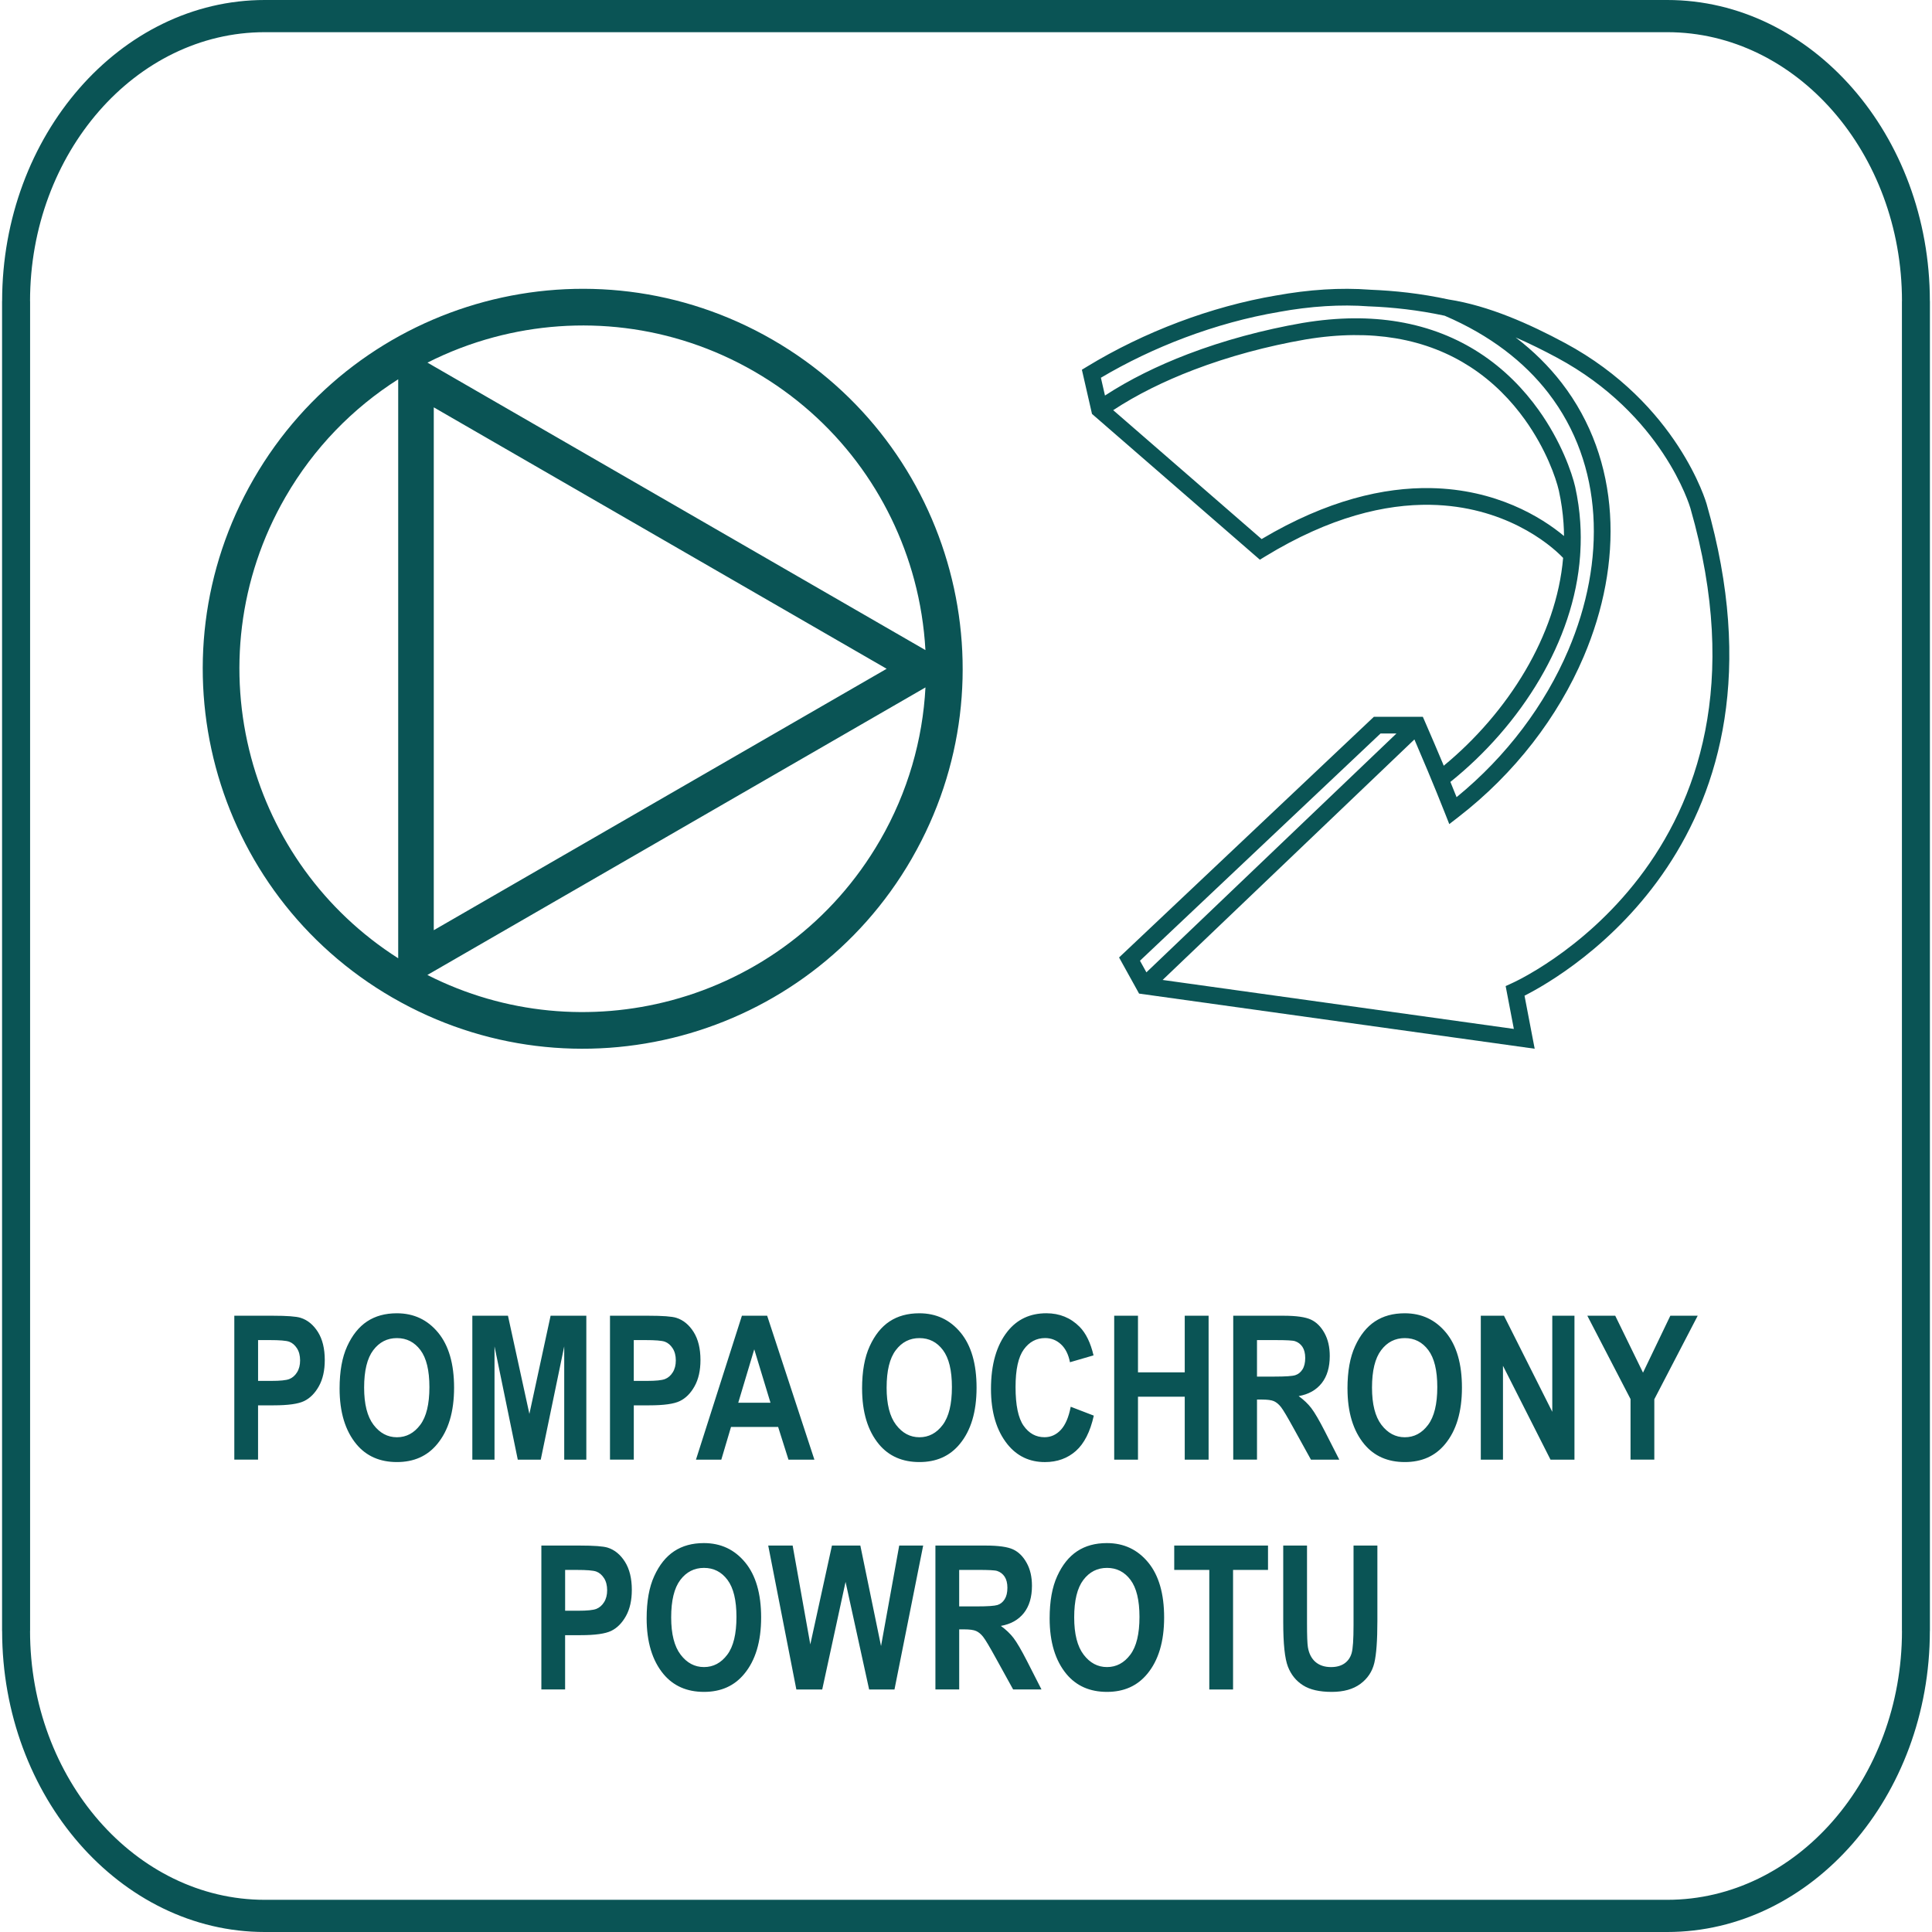
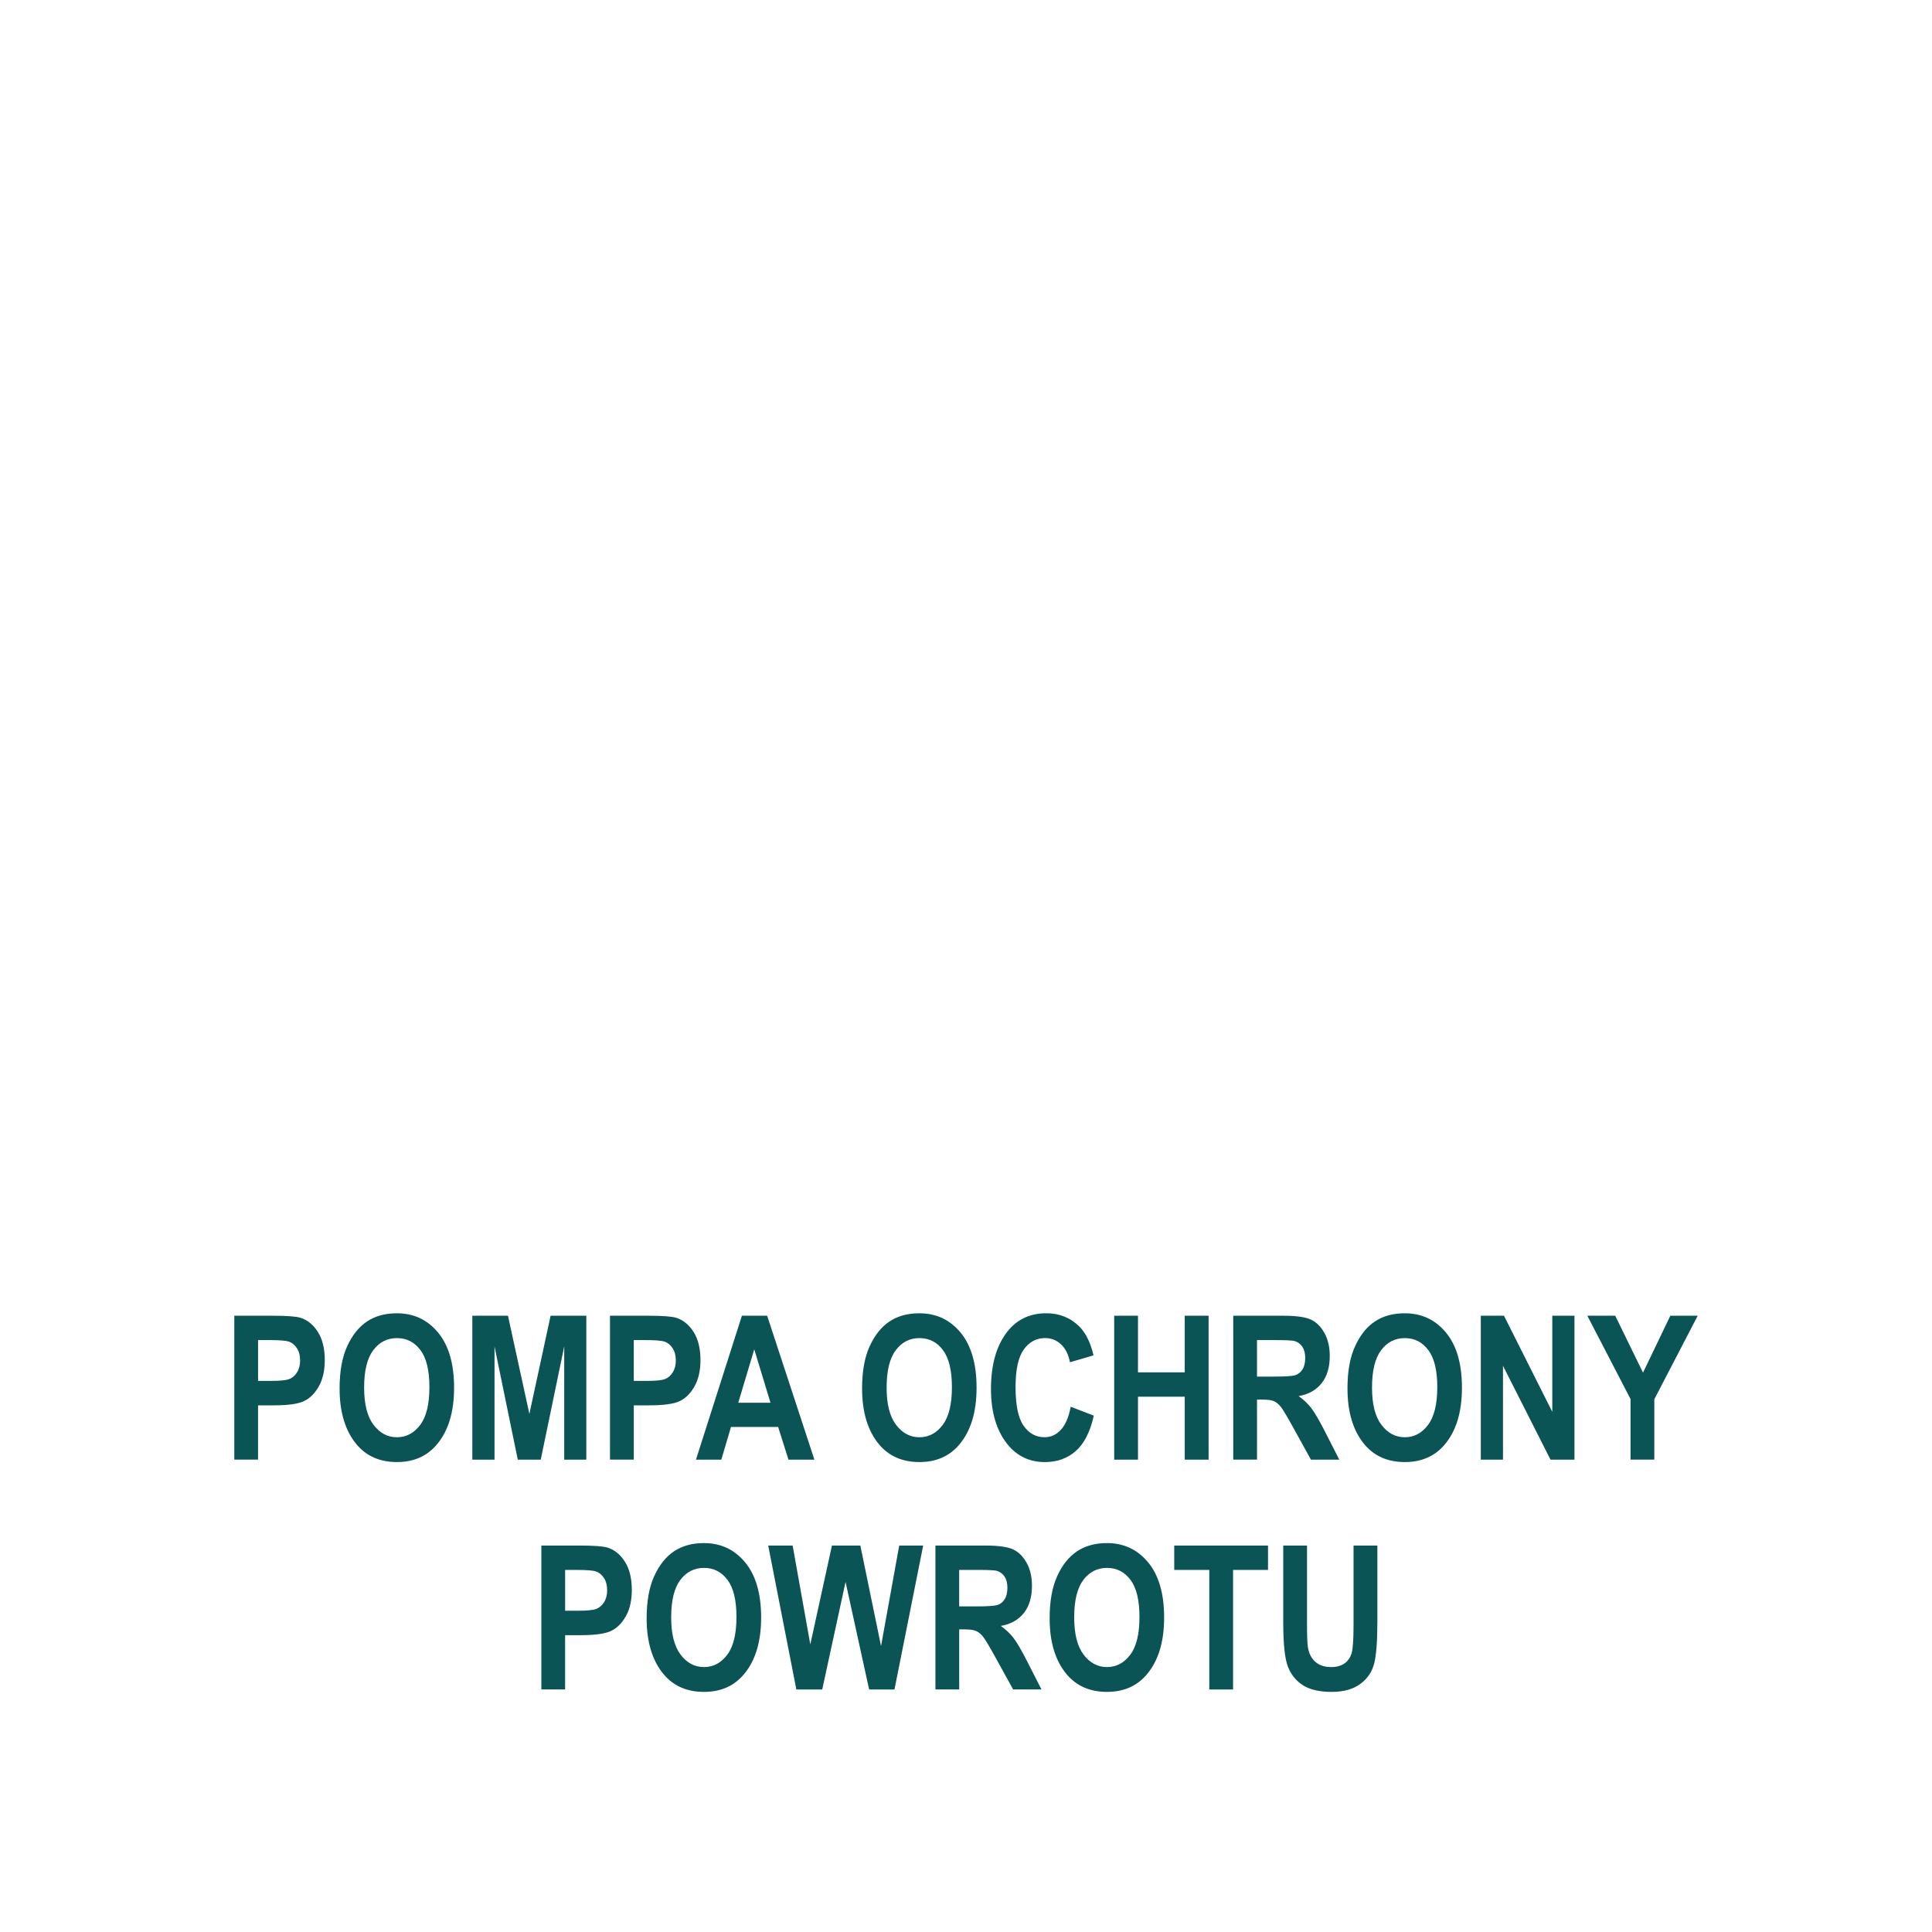
<svg xmlns="http://www.w3.org/2000/svg" width="100" height="100" viewBox="0 0 100 100">
  <path fill="#0a5455" d="M12.128 75.551v-7.449h1.983c0.739 0 1.221 0.036 1.448 0.108 0.363 0.114 0.661 0.361 0.897 0.734 0.236 0.377 0.354 0.86 0.354 1.454 0 0.539-0.102 0.991-0.305 1.354s-0.458 0.619-0.764 0.767c-0.304 0.148-0.83 0.221-1.575 0.221h-0.809v2.81h-1.23zM13.358 69.363v2.112h0.682c0.458 0 0.768-0.031 0.933-0.095 0.163-0.064 0.298-0.181 0.402-0.349 0.106-0.168 0.158-0.373 0.158-0.617 0-0.247-0.053-0.456-0.161-0.624-0.11-0.171-0.243-0.283-0.402-0.343-0.16-0.057-0.496-0.084-1.012-0.084h-0.6zM17.577 71.873c0-0.889 0.13-1.618 0.394-2.193 0.263-0.574 0.606-1.003 1.029-1.283s0.937-0.422 1.54-0.422c0.875 0 1.586 0.333 2.137 1.001 0.55 0.667 0.826 1.618 0.826 2.851 0 1.245-0.291 2.219-0.875 2.92-0.512 0.621-1.205 0.929-2.083 0.929-0.885 0-1.582-0.307-2.093-0.919-0.583-0.701-0.875-1.664-0.875-2.886zM18.847 71.822c0 0.857 0.162 1.498 0.487 1.926 0.326 0.428 0.728 0.644 1.211 0.644 0.485 0 0.885-0.214 1.205-0.639s0.476-1.077 0.476-1.958c0-0.863-0.154-1.502-0.465-1.916-0.309-0.412-0.714-0.619-1.216-0.619s-0.91 0.208-1.225 0.625c-0.316 0.418-0.473 1.063-0.473 1.937zM24.448 75.551v-7.449h1.844l1.109 5.081 1.098-5.081h1.849v7.449h-1.144v-5.863l-1.215 5.863h-1.189l-1.204-5.863v5.863h-1.149zM31.573 75.551v-7.449h1.983c0.739 0 1.222 0.036 1.449 0.108 0.363 0.114 0.661 0.361 0.897 0.734 0.236 0.377 0.354 0.86 0.354 1.454 0 0.539-0.102 0.991-0.305 1.354-0.202 0.365-0.458 0.619-0.763 0.767-0.303 0.148-0.83 0.221-1.575 0.221h-0.808v2.81h-1.231zM32.804 69.363v2.112h0.682c0.458 0 0.768-0.031 0.933-0.095s0.299-0.181 0.403-0.349c0.106-0.168 0.158-0.373 0.158-0.617 0-0.247-0.054-0.456-0.162-0.624-0.109-0.171-0.243-0.283-0.403-0.343-0.16-0.057-0.496-0.084-1.011-0.084h-0.6zM42.152 75.551h-1.341l-0.535-1.692h-2.439l-0.502 1.692h-1.312l2.378-7.449h1.307l2.445 7.449zM39.88 72.604l-0.84-2.764-0.828 2.764h1.668zM44.621 71.873c0-0.889 0.13-1.618 0.394-2.193 0.262-0.574 0.605-1.003 1.028-1.283s0.937-0.422 1.541-0.422c0.873 0 1.585 0.333 2.137 1.001 0.55 0.667 0.826 1.618 0.826 2.851 0 1.245-0.291 2.219-0.874 2.92-0.512 0.621-1.206 0.929-2.083 0.929-0.885 0-1.583-0.307-2.094-0.919-0.582-0.701-0.874-1.664-0.874-2.886zM45.891 71.822c0 0.857 0.162 1.498 0.488 1.926s0.728 0.644 1.211 0.644c0.484 0 0.885-0.214 1.205-0.639 0.319-0.425 0.476-1.077 0.476-1.958 0-0.863-0.154-1.502-0.465-1.916-0.309-0.412-0.715-0.619-1.216-0.619s-0.91 0.208-1.224 0.625c-0.317 0.418-0.474 1.063-0.474 1.937zM55.42 72.813l1.195 0.46c-0.186 0.835-0.496 1.444-0.929 1.829-0.434 0.383-0.968 0.575-1.601 0.575-0.797 0-1.443-0.307-1.937-0.919-0.57-0.708-0.855-1.664-0.855-2.865 0-1.272 0.287-2.265 0.86-2.984 0.498-0.622 1.166-0.935 2.008-0.935 0.683 0 1.255 0.235 1.718 0.7 0.328 0.333 0.569 0.826 0.722 1.48l-1.22 0.355c-0.078-0.404-0.233-0.713-0.465-0.928s-0.507-0.323-0.82-0.323c-0.451 0-0.819 0.196-1.104 0.589s-0.427 1.041-0.427 1.946c0 0.939 0.139 1.607 0.416 2.002 0.278 0.397 0.639 0.595 1.083 0.595 0.326 0 0.607-0.126 0.843-0.379 0.237-0.253 0.409-0.653 0.514-1.201zM57.671 75.551v-7.449h1.231v2.93h2.42v-2.93h1.235v7.449h-1.235v-3.257h-2.42v3.257h-1.231zM63.832 75.551v-7.449h2.597c0.664 0 1.14 0.068 1.425 0.201s0.518 0.366 0.7 0.695c0.184 0.332 0.274 0.727 0.274 1.187 0 0.583-0.138 1.053-0.418 1.408-0.281 0.355-0.679 0.579-1.191 0.669 0.264 0.191 0.482 0.397 0.654 0.623 0.173 0.225 0.409 0.629 0.707 1.212l0.741 1.454h-1.467l-0.896-1.622c-0.321-0.584-0.539-0.952-0.655-1.1s-0.238-0.247-0.367-0.305c-0.128-0.056-0.335-0.083-0.619-0.083h-0.255v3.109h-1.23zM65.062 71.252h0.916c0.559 0 0.914-0.024 1.066-0.073 0.154-0.049 0.276-0.148 0.372-0.297 0.094-0.148 0.142-0.348 0.142-0.594 0-0.238-0.049-0.429-0.142-0.573-0.096-0.144-0.224-0.242-0.387-0.296-0.115-0.039-0.449-0.056-1-0.056h-0.967v1.889zM69.745 71.873c0-0.889 0.13-1.618 0.394-2.193 0.261-0.574 0.605-1.003 1.028-1.283 0.424-0.281 0.937-0.422 1.541-0.422 0.874 0 1.586 0.333 2.137 1.001 0.55 0.667 0.825 1.618 0.825 2.851 0 1.245-0.291 2.219-0.873 2.92-0.512 0.621-1.206 0.929-2.083 0.929-0.885 0-1.583-0.307-2.095-0.919-0.582-0.701-0.873-1.664-0.873-2.886zM71.015 71.822c0 0.857 0.162 1.498 0.487 1.926 0.327 0.428 0.729 0.644 1.211 0.644 0.484 0 0.884-0.214 1.203-0.639s0.478-1.077 0.478-1.958c0-0.863-0.154-1.502-0.466-1.916-0.309-0.412-0.714-0.619-1.215-0.619s-0.911 0.208-1.225 0.625c-0.316 0.418-0.473 1.063-0.473 1.937zM76.646 75.551v-7.449h1.2l2.5 4.974v-4.974h1.148v7.449h-1.24l-2.46-4.858v4.858h-1.148zM84.396 75.551v-3.136l-2.236-4.313h1.444l1.438 2.946 1.414-2.946h1.417l-2.246 4.323v3.125h-1.23zM28.021 87.447v-7.449h1.983c0.739 0 1.221 0.036 1.448 0.107 0.363 0.114 0.661 0.361 0.897 0.735 0.236 0.377 0.354 0.86 0.354 1.454 0 0.539-0.102 0.991-0.305 1.354s-0.458 0.619-0.764 0.767c-0.304 0.147-0.83 0.221-1.575 0.221h-0.809v2.81h-1.23zM29.251 81.259v2.112h0.682c0.458 0 0.768-0.031 0.933-0.095 0.163-0.065 0.298-0.181 0.402-0.349 0.106-0.169 0.158-0.373 0.158-0.618 0-0.246-0.053-0.456-0.161-0.624-0.11-0.17-0.243-0.283-0.402-0.342-0.16-0.057-0.496-0.084-1.012-0.084h-0.599zM33.47 83.768c0-0.888 0.13-1.618 0.394-2.192 0.262-0.575 0.605-1.003 1.029-1.284s0.937-0.422 1.54-0.422c0.875 0 1.586 0.333 2.137 1.001 0.55 0.667 0.826 1.618 0.826 2.851 0 1.245-0.292 2.22-0.875 2.92-0.512 0.621-1.205 0.93-2.083 0.93-0.885 0-1.582-0.307-2.094-0.919-0.582-0.7-0.874-1.663-0.874-2.886zM34.74 83.717c0 0.857 0.162 1.499 0.487 1.926 0.326 0.429 0.728 0.644 1.211 0.644 0.485 0 0.885-0.214 1.205-0.639s0.476-1.077 0.476-1.958c0-0.863-0.154-1.502-0.465-1.917-0.309-0.412-0.714-0.619-1.216-0.619s-0.91 0.208-1.225 0.624c-0.316 0.418-0.473 1.064-0.473 1.937zM41.219 87.447l-1.456-7.449h1.264l0.914 5.116 1.12-5.116h1.47l1.071 5.202 0.941-5.202h1.24l-1.485 7.449h-1.312l-1.22-5.569-1.208 5.569h-1.338zM48.417 87.447v-7.449h2.598c0.664 0 1.139 0.067 1.424 0.2s0.519 0.367 0.7 0.696c0.185 0.331 0.275 0.727 0.275 1.186 0 0.583-0.138 1.053-0.418 1.408-0.281 0.355-0.679 0.579-1.192 0.669 0.264 0.191 0.482 0.398 0.655 0.623s0.409 0.629 0.707 1.212l0.741 1.454h-1.467l-0.895-1.622c-0.321-0.584-0.539-0.951-0.656-1.099-0.115-0.148-0.238-0.248-0.367-0.305-0.128-0.056-0.334-0.084-0.619-0.084h-0.255v3.11h-1.231zM49.647 83.147h0.916c0.559 0 0.914-0.025 1.067-0.073s0.275-0.147 0.371-0.297c0.094-0.149 0.142-0.348 0.142-0.595 0-0.238-0.049-0.428-0.142-0.572-0.096-0.144-0.224-0.243-0.387-0.297-0.114-0.039-0.449-0.055-1.001-0.055h-0.966v1.889zM54.329 83.768c0-0.888 0.13-1.618 0.394-2.192 0.262-0.575 0.605-1.003 1.029-1.284s0.937-0.422 1.54-0.422c0.875 0 1.586 0.333 2.137 1.001 0.55 0.667 0.826 1.618 0.826 2.851 0 1.245-0.292 2.22-0.875 2.92-0.512 0.621-1.205 0.93-2.083 0.93-0.885 0-1.582-0.307-2.094-0.919-0.582-0.7-0.874-1.663-0.874-2.886zM55.6 83.717c0 0.857 0.162 1.499 0.487 1.926 0.326 0.429 0.728 0.644 1.211 0.644 0.484 0 0.885-0.214 1.205-0.639s0.476-1.077 0.476-1.958c0-0.863-0.154-1.502-0.465-1.917-0.309-0.412-0.715-0.619-1.216-0.619s-0.91 0.208-1.225 0.624c-0.316 0.418-0.473 1.064-0.473 1.937zM62.593 87.447v-6.188h-1.815v-1.261h4.854v1.261h-1.809v6.188h-1.23zM66.42 79.998h1.231v4.033c0 0.628 0.014 1.035 0.045 1.225 0.054 0.329 0.184 0.583 0.388 0.763 0.205 0.178 0.476 0.269 0.811 0.269 0.284 0 0.516-0.064 0.697-0.191 0.179-0.126 0.302-0.303 0.368-0.529 0.066-0.224 0.099-0.707 0.099-1.45v-4.12h1.234v3.912c0 0.999-0.053 1.722-0.159 2.166-0.108 0.446-0.347 0.806-0.721 1.082-0.375 0.277-0.869 0.414-1.482 0.414-0.637 0-1.134-0.114-1.491-0.344-0.358-0.227-0.617-0.549-0.778-0.964s-0.242-1.179-0.242-2.294v-3.973z" />
-   <path fill="#0a5455" d="M13.702 0h72.595c3.737 0 7.135 1.754 9.599 4.577s3.993 6.72 3.993 11.006h0.003v68.834h-0.003c0 4.285-1.53 8.182-3.993 11.006s-5.862 4.577-9.599 4.577h-72.595c-3.737 0-7.135-1.754-9.599-4.577s-3.993-6.72-3.993-11.006h-0.003v-68.834h0.003c0-4.285 1.53-8.182 3.993-11.006s5.862-4.577 9.599-4.577zM86.298 1.666h-72.595c-3.341 0-6.38 1.566-8.58 4.089s-3.568 6.003-3.568 9.828h0.003v68.834h-0.003c0 3.825 1.367 7.306 3.568 9.828s5.239 4.089 8.58 4.089h72.595c3.341 0 6.38-1.566 8.58-4.089s3.568-6.003 3.568-9.828h-0.003v-68.834h0.003c0-3.825-1.367-7.306-3.568-9.828s-5.239-4.089-8.58-4.089z" />
-   <path fill="#0a5455" d="M20.327 51.644c-4.702-2.715-7.86-7.080-9.162-11.941-1.3-4.858-0.748-10.215 1.966-14.917 2.715-4.704 7.083-7.862 11.941-9.165 4.859-1.302 10.22-0.749 14.922 1.966l0.001 0.001c4.7 2.714 7.858 7.080 9.16 11.94 1.3 4.848 0.752 10.194-1.949 14.889l-0.017 0.032c-2.714 4.702-7.080 7.86-11.94 9.162-4.858 1.3-10.217 0.748-14.918-1.966h-0.003zM22.452 48.147l23.441-13.531-23.441-13.532v27.064zM35.092 42.977l-12.971 7.487c4.035 2.050 8.534 2.411 12.638 1.312 4.392-1.176 8.337-4.031 10.789-8.278l0.001 0.001c1.446-2.504 2.209-5.213 2.353-7.918l-12.811 7.396zM20.611 49.6v-29.969c-2.338 1.485-4.36 3.538-5.838 6.099-2.451 4.246-2.95 9.090-1.773 13.484 1.114 4.158 3.731 7.916 7.611 10.386zM22.125 18.769l25.775 14.879c-0.069-1.229-0.262-2.447-0.579-3.631-1.177-4.392-4.029-8.336-8.276-10.788l-0.001-0.001c-4.246-2.452-9.088-2.95-13.482-1.773-1.185 0.317-2.338 0.758-3.437 1.314z" />
-   <path fill="#0a5455" d="M78.45 17.466c0.932 0.71 1.724 1.501 2.382 2.352 1.543 1.999 2.346 4.333 2.502 6.778 0.155 2.429-0.33 4.968-1.363 7.392-1.326 3.113-3.559 6.044-6.501 8.315l-0.456 0.352-0.212-0.537c-0.289-0.732-0.591-1.473-0.901-2.214-0.241-0.576-0.471-1.117-0.692-1.63l-13.032 12.448 18.179 2.535-0.424-2.218 0.309-0.141c0.041-0.019 14.479-6.386 9.257-24.582h0.001c-0.037-0.126-1.444-4.867-6.911-7.804-0.679-0.365-1.398-0.724-2.138-1.046zM80.147 20.347c-1.247-1.615-3.018-2.996-5.371-4.005-0.691-0.148-1.359-0.257-2.003-0.334-0.666-0.080-1.297-0.127-1.893-0.15h-0.017c-0.752-0.057-1.506-0.057-2.251-0.011-0.817 0.050-1.623 0.154-2.406 0.297l-0.005 0.002c-1.634 0.276-3.284 0.732-4.878 1.331-1.519 0.571-2.987 1.273-4.341 2.075l0.211 0.921c1.263-0.825 2.72-1.543 4.288-2.143 1.866-0.713 3.896-1.259 5.945-1.615h0.002c1.868-0.313 3.507-0.303 4.941-0.063 1.658 0.277 3.041 0.859 4.188 1.6 1.322 0.854 2.328 1.916 3.077 2.963 1.177 1.643 1.732 3.267 1.898 3.989l0.001 0.005c0.135 0.615 0.22 1.219 0.259 1.811 0.036 0.529 0.036 1.048 0.005 1.557l0.001 0.001-0.005 0.063-0.002 0.029-0.001 0.019-0.002 0.031-0.001 0.020-0.001 0.019c-0.157 2.233-0.928 4.41-2.083 6.38-1.21 2.064-2.843 3.9-4.631 5.332 0.107 0.263 0.214 0.526 0.32 0.79 2.599-2.124 4.58-4.788 5.782-7.609 0.981-2.302 1.442-4.705 1.296-6.999-0.146-2.278-0.891-4.449-2.323-6.304zM74.702 39.573l0.025 0.061c1.633-1.344 3.119-3.040 4.23-4.934 1.059-1.806 1.775-3.792 1.95-5.823-0.739-0.776-3.089-2.68-6.863-2.748-2.329-0.041-5.197 0.619-8.563 2.676l-0.27 0.165-0.239-0.207-8.451-7.339-0.031-0.137-0.422-1.845-0.070-0.304 0.266-0.162c1.472-0.897 3.083-1.678 4.753-2.307 1.646-0.619 3.352-1.090 5.041-1.376v0.001c0.82-0.149 1.659-0.257 2.502-0.309 0.786-0.049 1.579-0.049 2.367 0.011v0.001c0.631 0.025 1.281 0.073 1.947 0.152 0.677 0.081 1.382 0.196 2.109 0.353 1.042 0.162 2.092 0.48 3.111 0.881 1.013 0.399 1.995 0.88 2.905 1.369 5.854 3.144 7.328 8.311 7.333 8.325l0.001 0.003c4.975 17.336-7.302 24.384-9.424 25.457l0.412 2.153 0.114 0.593-20.477-2.854-0.104-0.189-0.931-1.681 0.245-0.231 12.945-12.227h2.532l0.114 0.261c0.338 0.778 0.659 1.526 0.945 2.211zM72.281 37.965h-0.824l-12.452 11.762 0.333 0.601 12.943-12.363zM57.619 21.23l7.682 6.672c3.409-2.026 6.347-2.681 8.756-2.638 3.373 0.061 5.718 1.496 6.896 2.48-0.001-0.22-0.009-0.442-0.025-0.666-0.037-0.547-0.116-1.109-0.242-1.685v0c-0.152-0.661-0.664-2.146-1.757-3.672-0.696-0.971-1.625-1.954-2.84-2.739-1.056-0.682-2.332-1.219-3.862-1.474-1.344-0.224-2.887-0.233-4.655 0.063v0c-1.993 0.346-3.967 0.877-5.783 1.571-1.534 0.586-2.952 1.287-4.17 2.088z" />
</svg>